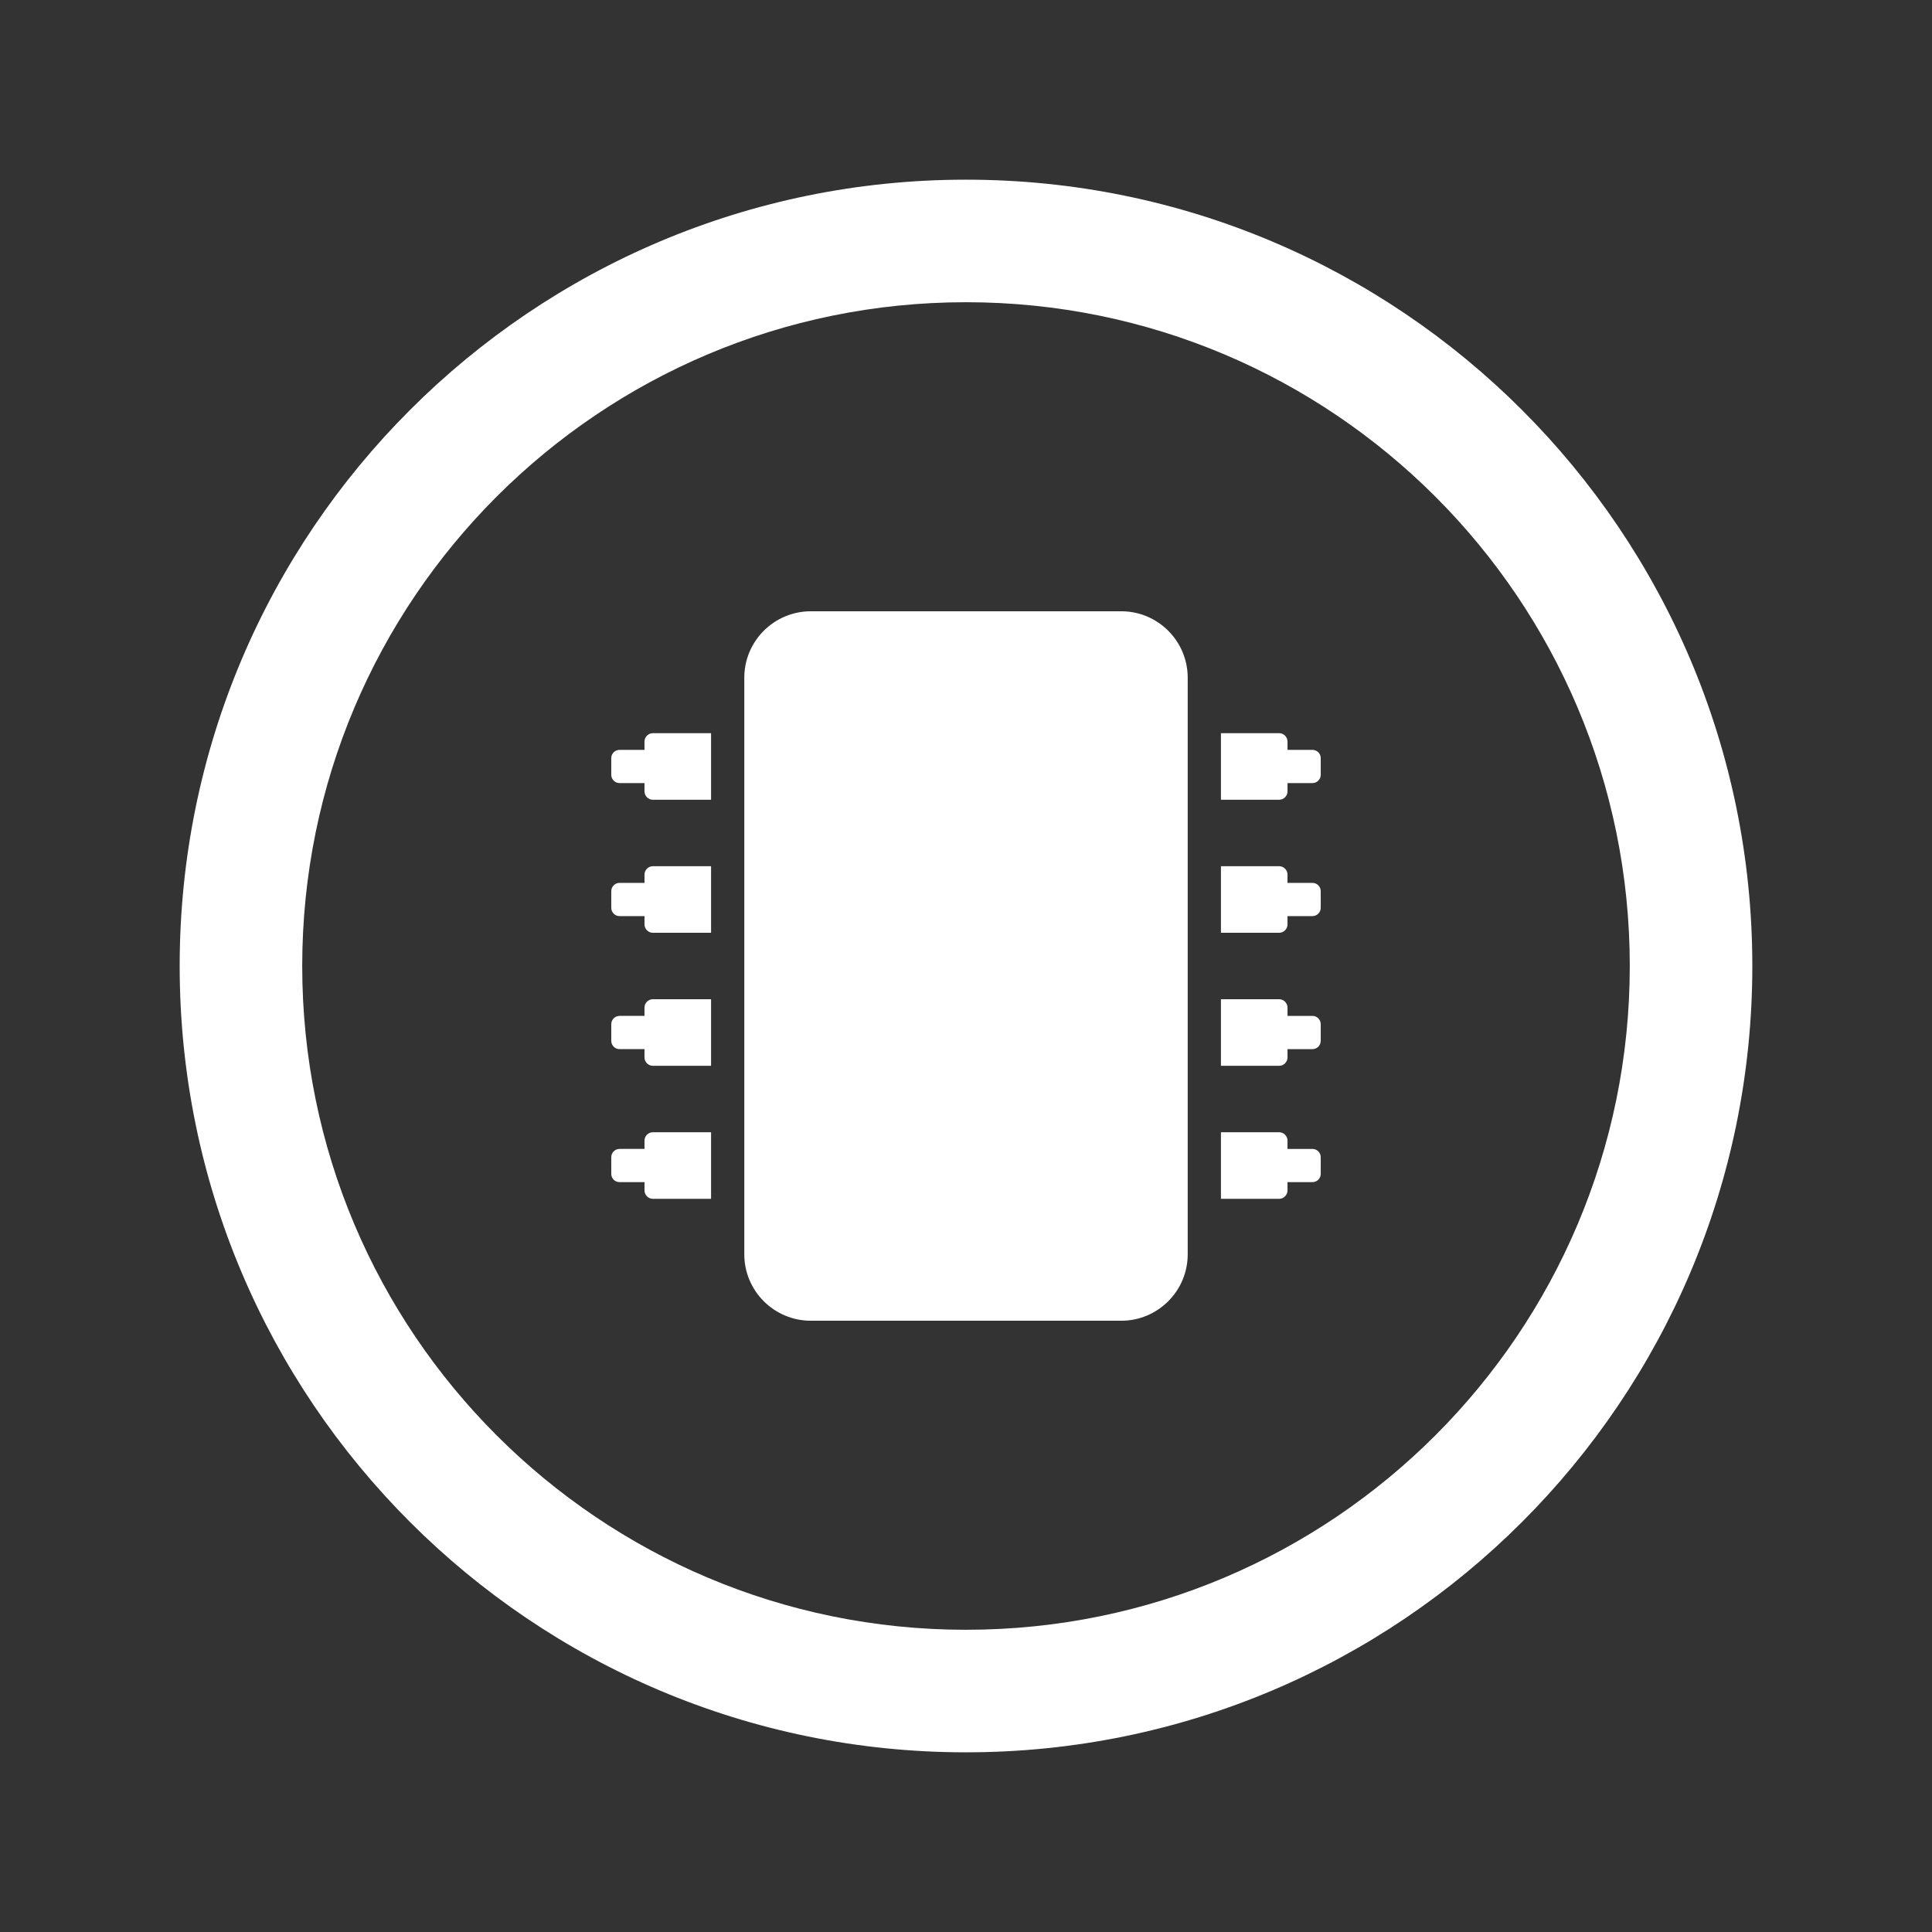
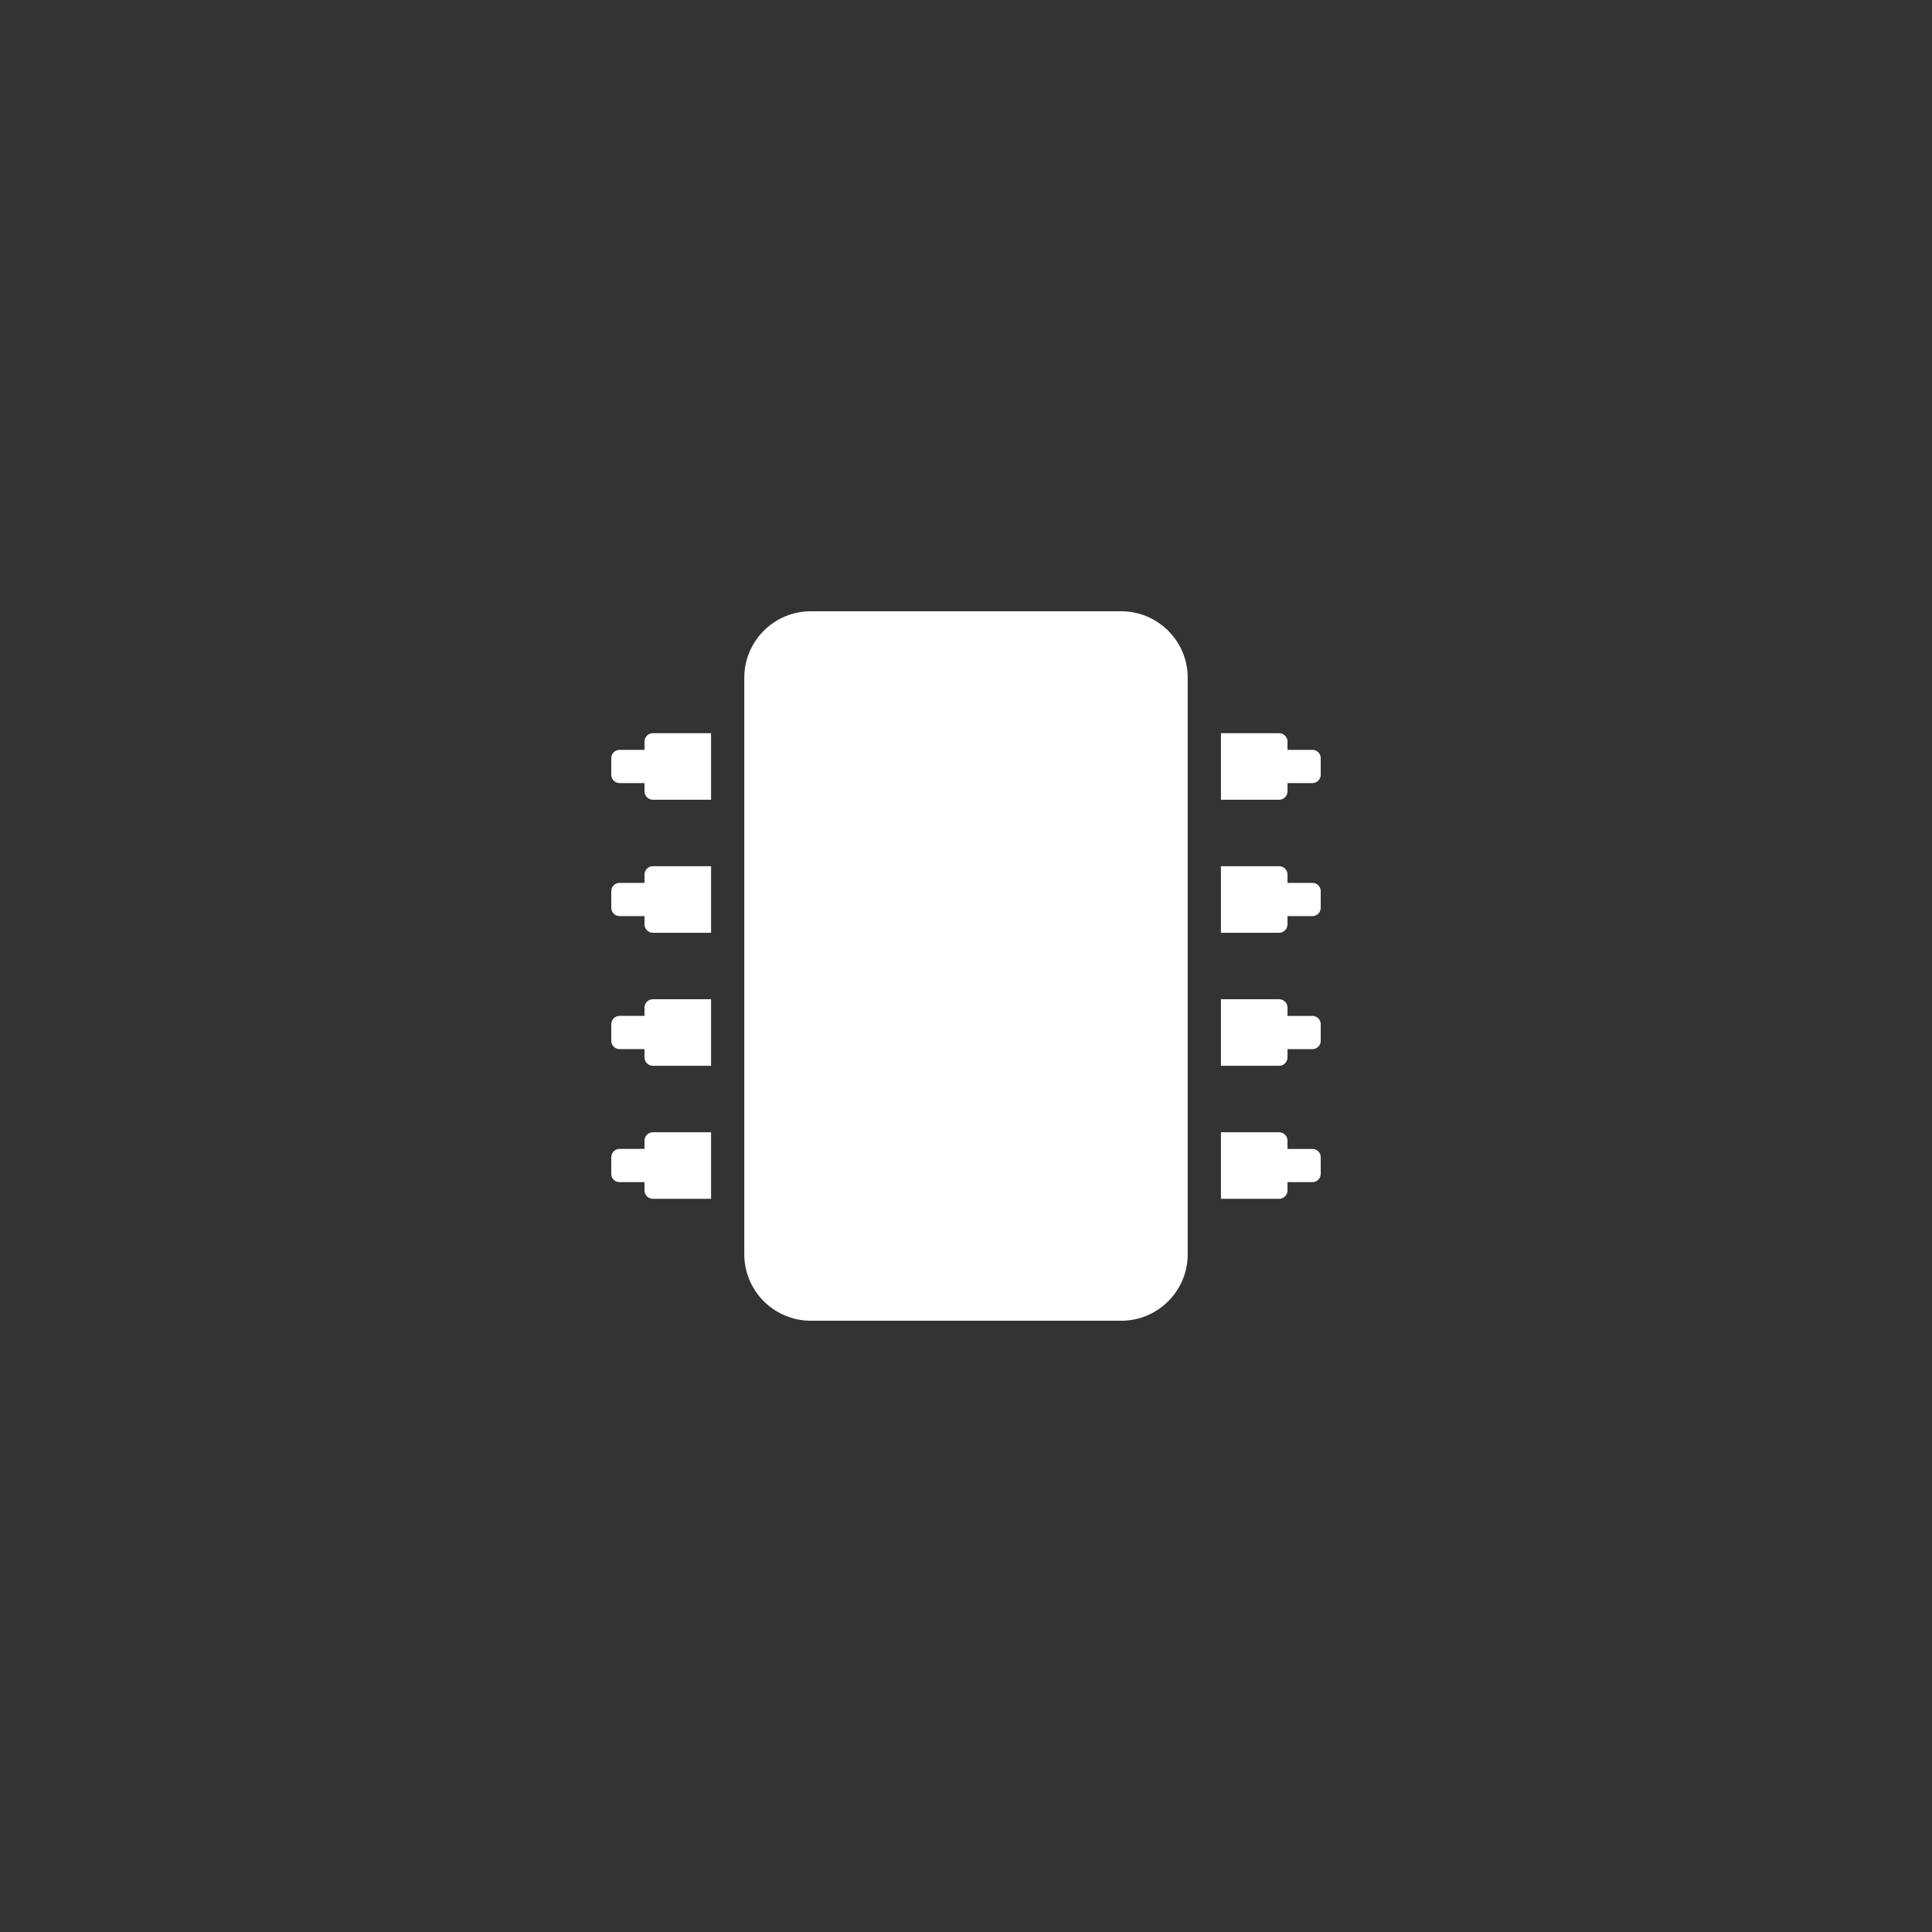
<svg xmlns="http://www.w3.org/2000/svg" xml:space="preserve" width="42.333mm" height="42.333mm" version="1.1" style="shape-rendering:geometricPrecision; text-rendering:geometricPrecision; image-rendering:optimizeQuality; fill-rule:evenodd; clip-rule:evenodd" viewBox="0 0 4233.32 4233.32">
  <rect x="0" y="0" width="4233.32" height="4233.32" fill="#333333" stroke="none" />
  <defs>
    <style type="text/css">
   
    .fil0 {fill:white}
    .fil1 {fill:white;fill-rule:nonzero}
   
  </style>
  </defs>
  <g id="Capa_x0020_1">
-     <path class="fil0" d="M2116.66 393.69c951.57,0 1722.97,771.4 1722.97,1722.97 0,951.57 -771.4,1722.97 -1722.97,1722.97 -951.57,0 -1722.97,-771.4 -1722.97,-1722.97 0,-951.57 771.4,-1722.97 1722.97,-1722.97zm0 268.52c803.27,0 1454.45,651.18 1454.45,1454.45 0,803.27 -651.18,1454.45 -1454.45,1454.45 -803.27,0 -1454.45,-651.18 -1454.45,-1454.45 0,-803.27 651.18,-1454.45 1454.45,-1454.45z" />
    <path class="fil1" d="M2602.46 1485c0,-80.32 -65.29,-145.61 -145.61,-145.61l-680.11 0c-80.58,0 -145.87,65.29 -145.87,145.61l0 1263.33c0,80.32 65.29,145.61 145.87,145.61l680.11 0c80.32,0 145.61,-65.29 145.61,-145.61l0 -1263.33zm291.48 176.18c0,-10.1 -8.29,-18.14 -18.14,-18.14l-54.66 0 0 -18.13c0,-10.11 -8.3,-18.4 -18.4,-18.4l-127.47 0 0 145.87 127.47 0c10.1,0 18.4,-8.29 18.4,-18.39l0 -18.14 54.66 0c9.85,0 18.14,-8.03 18.14,-18.14l0 -36.53zm0 291.48c0,-10.11 -8.29,-18.14 -18.14,-18.14l-54.66 0 0 -18.13c0,-10.11 -8.3,-18.4 -18.4,-18.4l-127.47 0 0 145.87 127.47 0c10.1,0 18.4,-8.29 18.4,-18.4l0 -18.13 54.66 0c9.85,0 18.14,-8.03 18.14,-18.14l0 -36.53zm0 291.48c0,-10.11 -8.29,-18.14 -18.14,-18.14l-54.66 0 0 -18.14c0,-10.1 -8.3,-18.39 -18.4,-18.39l-127.47 0 0 145.87 127.47 0c10.1,0 18.4,-8.29 18.4,-18.4l0 -18.13 54.66 0c9.85,0 18.14,-8.04 18.14,-18.14l0 -36.53zm0 291.47c0,-10.1 -8.29,-18.13 -18.14,-18.13l-54.66 0 0 -18.14c0,-10.1 -8.3,-18.39 -18.4,-18.39l-127.47 0 0 145.87 127.47 0c10.1,0 18.4,-8.3 18.4,-18.4l0 -18.14 54.66 0c9.85,0 18.14,-8.03 18.14,-18.13l0 -36.54zm-1463.35 -54.66c-10.1,0 -18.4,8.29 -18.4,18.39l0 18.14 -54.66 0c-9.85,0 -18.14,8.03 -18.14,18.13l0 36.54c0,10.1 8.29,18.13 18.14,18.13l54.66 0 0 18.14c0,10.1 8.3,18.4 18.4,18.4l127.47 0 0 -145.87 -127.47 0zm0 -291.48c-10.1,0 -18.4,8.29 -18.4,18.39l0 18.14 -54.66 0c-9.85,0 -18.14,8.03 -18.14,18.14l0 36.53c0,10.1 8.29,18.14 18.14,18.14l54.66 0 0 18.13c0,10.11 8.3,18.4 18.4,18.4l127.47 0 0 -145.87 -127.47 0zm0 -291.48c-10.1,0 -18.4,8.29 -18.4,18.4l0 18.13 -54.66 0c-9.85,0 -18.14,8.03 -18.14,18.14l0 36.53c0,10.11 8.29,18.14 18.14,18.14l54.66 0 0 18.13c0,10.11 8.3,18.4 18.4,18.4l127.47 0 0 -145.87 -127.47 0zm0 -291.48c-10.1,0 -18.4,8.29 -18.4,18.4l0 18.13 -54.66 0c-9.85,0 -18.14,8.04 -18.14,18.14l0 36.53c0,10.11 8.29,18.14 18.14,18.14l54.66 0 0 18.14c0,10.1 8.3,18.39 18.4,18.39l127.47 0 0 -145.87 -127.47 0z" />
  </g>
</svg>